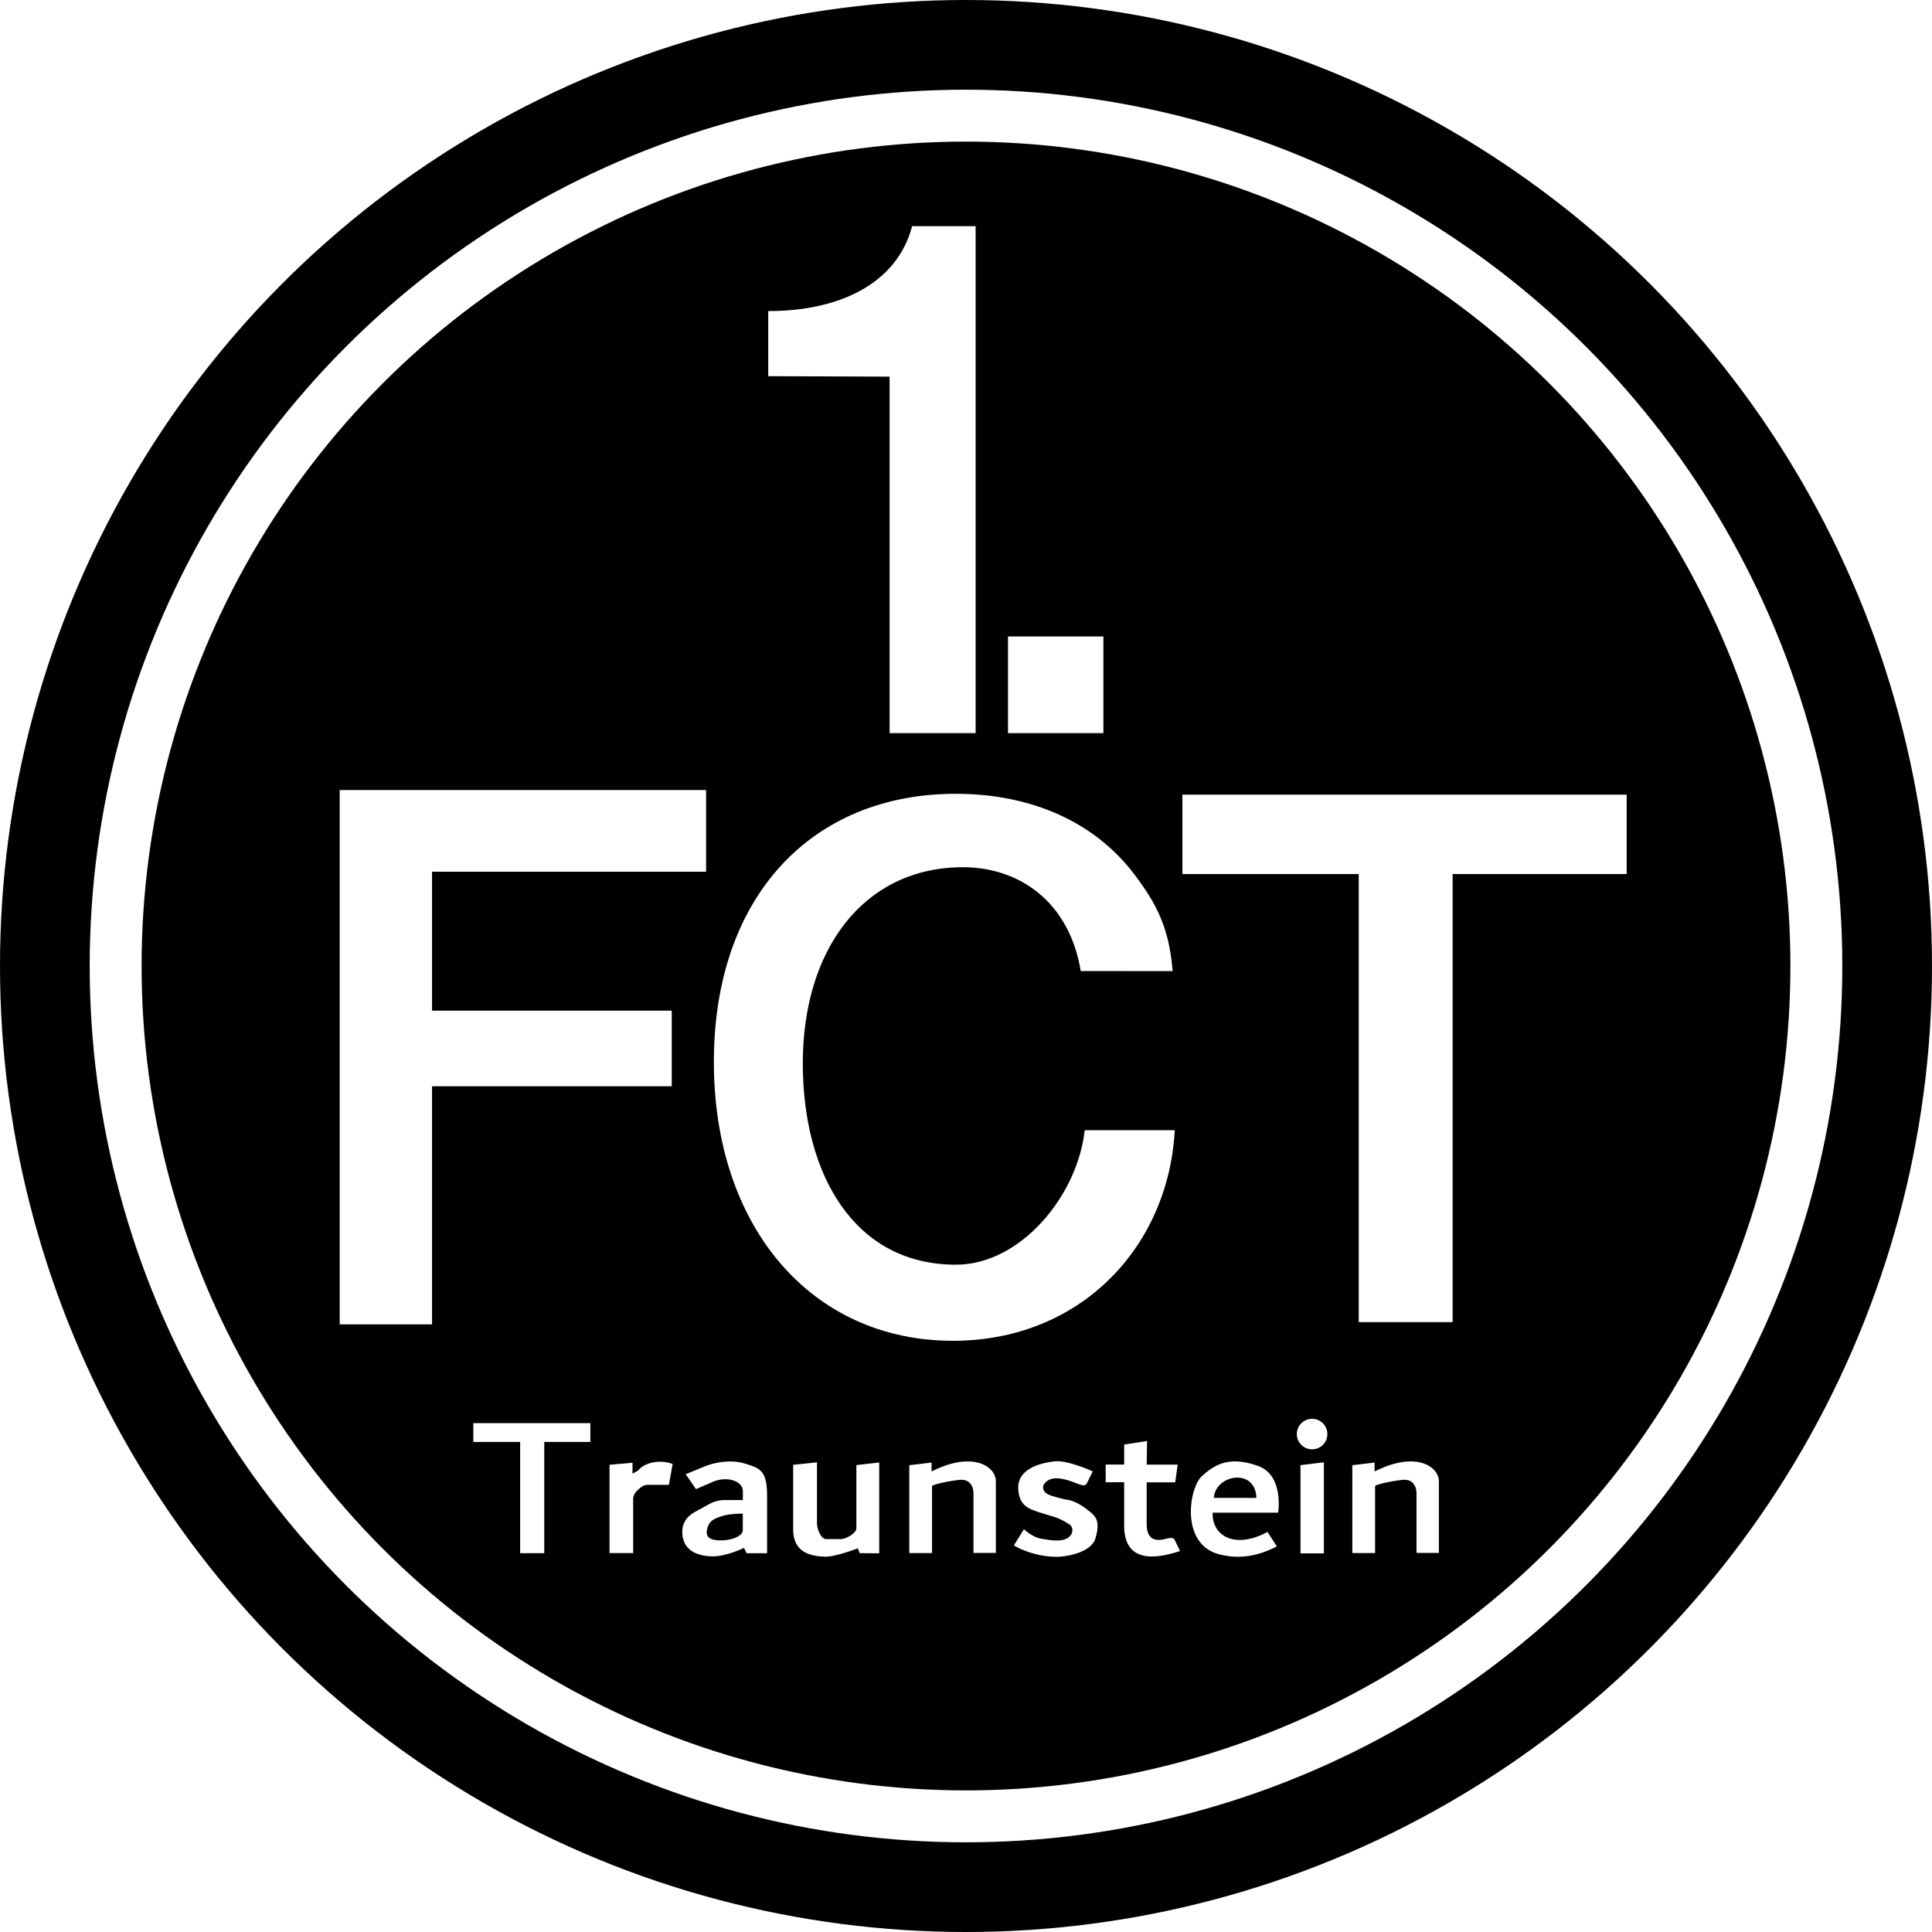
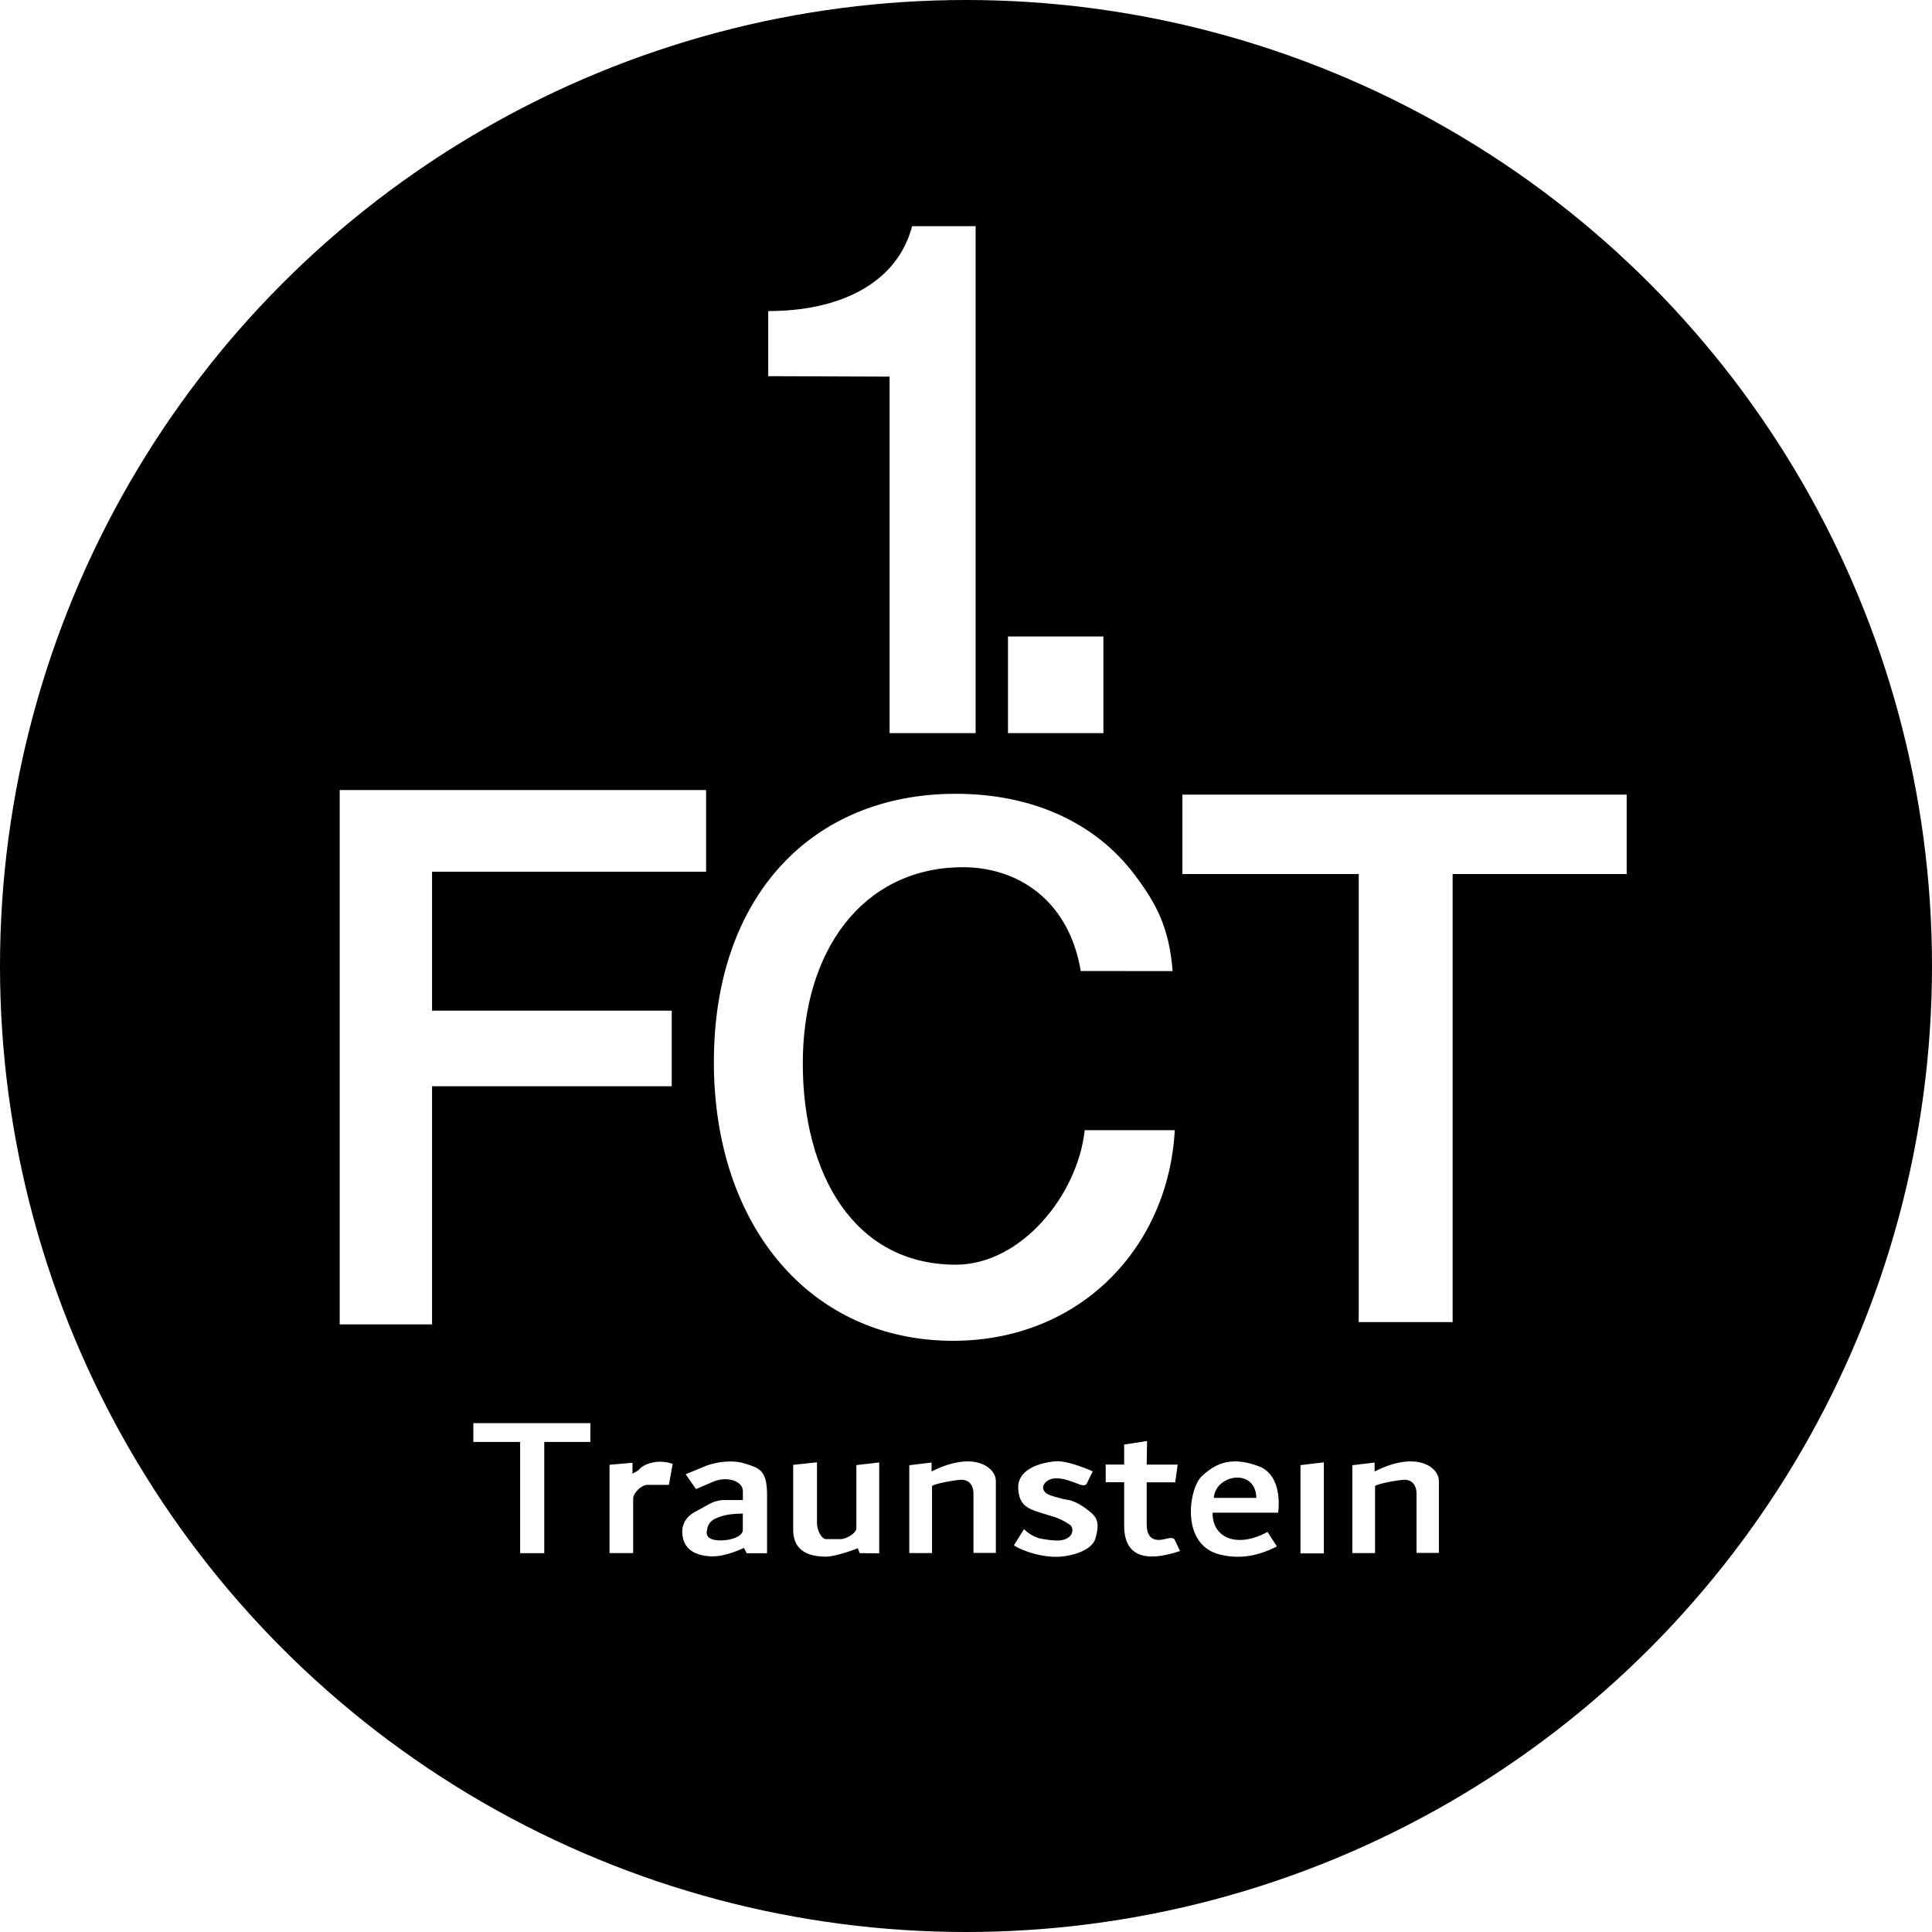
<svg xmlns="http://www.w3.org/2000/svg" width="2531" height="2531">
-   <path fill="#FFF" d="M0 0h2531v2531h-2531z" />
  <circle cx="1265.5" cy="1265.5" r="1265.5" />
-   <circle fill="#FFF" cx="1265.5" cy="1265.5" r="1148" />
-   <circle cx="1265.5" cy="1265.5" r="1080" />
  <path fill="#FFF" d="M1165.4 493.4v467h112.7v-664.1h-83.2c-20.2 77-98.1 111.4-188.5 111.2v85.3zm155.1 340.4h125v126.6h-125zM445 1035v700h121v-312h314v-99h-314v-182h359v-107zm1091.2 237.2c-4.6-57.8-21.8-89.2-50.2-126.8c-51.4-67.9-133.9-105.5-233.9-105.5c-188.9 0-316.9 134.8-316.9 351.3c0 215.5 127.1 365.3 313.3 365.3c166.9 0 282.3-122.8 290.5-275.9h-118c-9.2 85.3-83.5 176.2-168.8 176.2c-132.9 0-200.5-118-200.5-263.8c0-147.7 78-254.1 205.1-256.9c78.6-1.7 144.2 45.8 159 136zM1549 1041v104h231v587h123v-587h228v-104zM620.1 1864.4v24.6h61.3v145.7h31.6v-145.7h60.4v-24.6zm178.4 54.5v115.7h31v-72.1c0-5.8 10.3-17.3 18.7-17.3h28.1l4.9-27.4c-19.2-7-39 0-44.9 8.4l-7.7 4.4v-14.3zm157.5-4.3c-12.6.1-24.9 3.2-32.2 6.2l-25.5 10.5 13.5 19.5 22.2-9.6c18.3-7.9 39.2-1.1 39.2 12.2v11.7h-24.1c-6.8 0-13.8 1.9-19.8 5.2l-19.1 10.5c-11.9 6.5-16.8 16.4-16.4 26.9c.5 16.9 10.7 30.2 38.4 31.2c18.7.6 42.4-11.1 42.4-11.1l3.6 7h26.7v-76.2c0-33.2-10.4-35.4-29.4-41.4c-6.2-1.9-12.9-2.7-19.5-2.6zm16.4 68.3c.4 0 .7 0 .7 0v21.8c0 8.9-20 15.2-36 12.8c-12.6-1.9-11.4-9.5-11.1-11.9c1.7-13.5 10.2-16.6 21.9-20c9-2.6 21.5-2.7 24.5-2.7zm179.4 52v-119l-29.9 3.4v82.7c0 6.9-14 14.3-20.2 14.3h-19.6c-6.2 0-11.8-12.5-11.8-20.4v-80.2l-31.2 3.3v84.5c0 19.4 9 35.1 41.4 35.8c14.9.3 43.2-11 43.2-11l2.6 6.4zm68.6-118.9v11.7c55-27.8 84.2-5.8 84.2 12.6v94.1h-29.3v-78.2c0-8.5-4.5-19.1-18.6-17.5c-17.3 1.9-35.7 6.5-35.7 8.2v87.7h-29.8v-115.1zm121 87.3c0 0 10.4 10.5 23.2 12.6c12.5 2 29.7 5.4 37.8-4.3c3.5-4.2 3.4-11.2-.9-14.2c-15.8-10.6-24.1-10.8-40.9-16.5c-12.9-4.4-25.6-8.2-26.7-30.8c-1.2-23.5 24.3-33.3 48.2-35.7c16.9-1.7 49.4 13.1 49.4 13.1l-7.4 15.3c-2 4.1-5.9 3.3-10 1.8c-12.6-4.8-28.1-11.1-39.3-6.2c-4.2 1.8-9 6.5-8.3 11.1c.8 6 6.3 8.7 14 10.9c6.3 1.8 11 3.3 19.1 4.6c4.7.7 14 4.4 23 11.3c12 9.1 19.8 14.4 12.4 39.3c-3.7 12.5-21.3 20.3-40.3 23.1c-28.1 4.1-59.3-8.9-66.4-14.3zm161.3-115.5-30 4.6v26.2h-24.2v23.2h24.2v56.9c0 48.5 40 44.3 73.2 33.2l-7-14.6c-2.1-4.5-10-1.6-14.8-.6c-19.4 4-21.9-10.4-21.9-19.9v-54.9h37.4l3.2-23.2h-40.6zm115.3 26.7c-17.5 0-31 7.4-43.9 19.7c-16.6 15.9-28.4 90.2 24.8 102.5c19.8 4.6 43.3 4.8 73.9-10.8l-12.3-19c-42.4 22.9-72.8 5.7-71.9-25.2h85.8c0 0 7.8-48.4-25.5-60.9c-11.6-4.3-21.8-6.3-31-6.3zm3 21.2c12.6 0 24.4 8 24.9 26.6h-55.8c1.2-16.4 16.6-26.6 30.9-26.6zm82.7-16.3v115.6h30.6v-119.3zm97.1-3.4v11.7c55-27.8 84.2-5.8 84.2 12.6v94.1h-29.3v-78.2c0-8.5-4.5-19.1-18.6-17.5c-17.3 1.9-35.7 6.5-35.7 8.2v87.7h-29.8v-115.1z" />
-   <circle fill="#FFF" cx="1718.9" cy="1878.7" r="20" />
</svg>